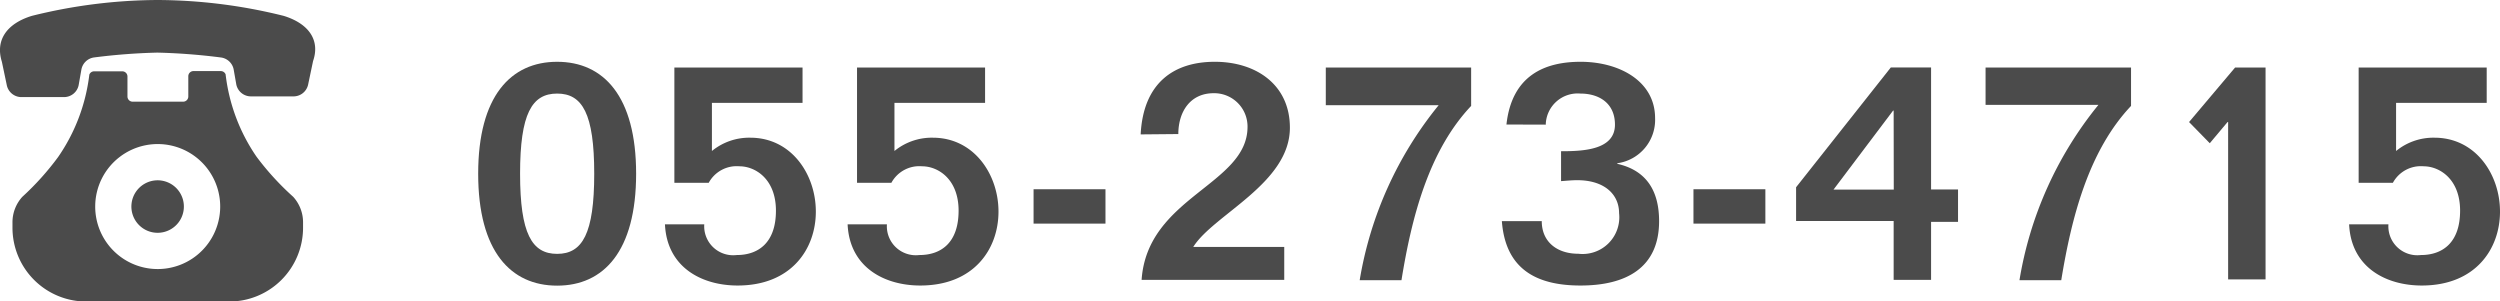
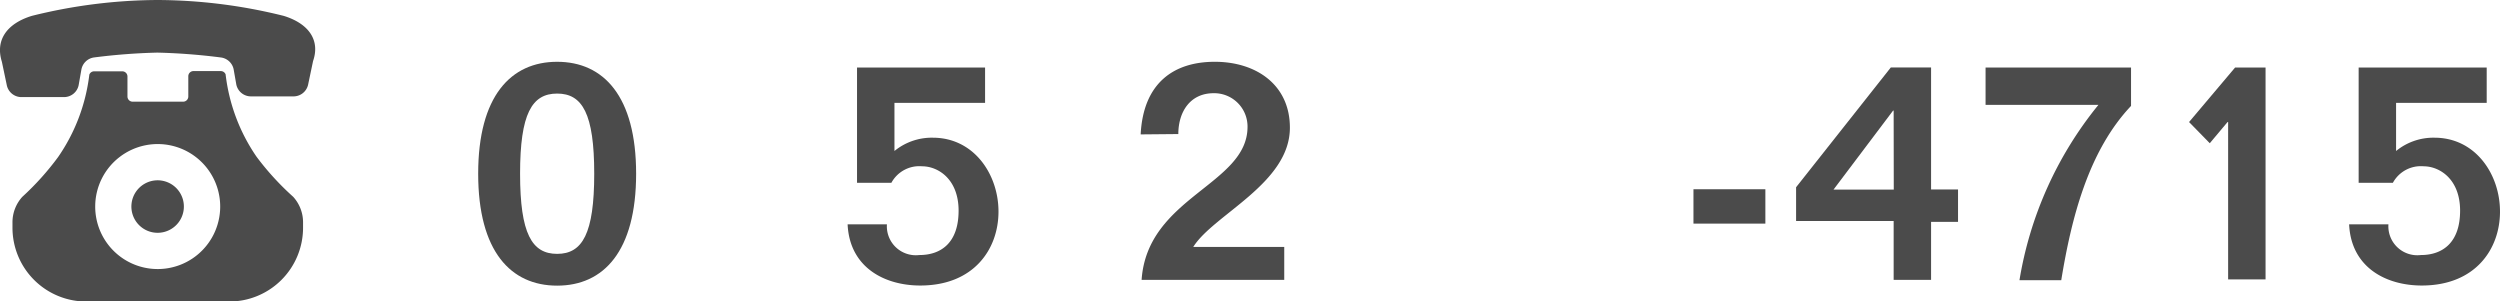
<svg xmlns="http://www.w3.org/2000/svg" id="_レイヤー_" data-name="&lt;レイヤー&gt;" viewBox="0 0 212.42 25.61">
  <defs>
    <style>.cls-1{fill:#4b4b4b;}</style>
  </defs>
  <title>tel</title>
  <path class="cls-1" d="M24.11,1.35A44.88,44.88,0,0,0,13.4,0,44.86,44.86,0,0,0,2.7,1.35C.59,2-.42,3.4.16,5.25l.42,2a1.27,1.27,0,0,0,1.26,1l3.6,0a1.27,1.27,0,0,0,1.24-1l.23-1.31A1.27,1.27,0,0,1,8,4.88a51.72,51.72,0,0,1,5.37-.41,51.71,51.71,0,0,1,5.37.41,1.27,1.27,0,0,1,1.11,1l.23,1.31a1.27,1.27,0,0,0,1.24,1l3.6,0a1.27,1.27,0,0,0,1.26-1l.42-2C27.22,3.4,26.22,2,24.11,1.35Z" />
  <path class="cls-1" d="M13.4,19.78a2.23,2.23,0,1,0-1.58-.65A2.22,2.22,0,0,0,13.4,19.78Z" />
  <path class="cls-1" d="M21.8,13.32a15.49,15.49,0,0,1-2.63-7,.44.44,0,0,0-.41-.28H16.41A.44.44,0,0,0,16,6.5V8.2a.44.44,0,0,1-.44.44H11.27a.44.44,0,0,1-.44-.44V6.5a.44.44,0,0,0-.44-.44H8a.44.44,0,0,0-.41.28,15.51,15.51,0,0,1-2.65,7A23.13,23.13,0,0,1,1.9,16.72a3.21,3.21,0,0,0-.84,2.17v.46a6.27,6.27,0,0,0,6.27,6.27H19.48a6.27,6.27,0,0,0,6.27-6.27v-.46a3.21,3.21,0,0,0-.84-2.17A23.27,23.27,0,0,1,21.8,13.32ZM8.09,17.55a5.31,5.31,0,1,1,1.56,3.76A5.3,5.3,0,0,1,8.09,17.55Z" />
-   <path class="cls-1" d="M47.34,5.25c3.93,0,6.71,2.91,6.71,9.51s-2.77,9.51-6.71,9.51-6.71-2.91-6.71-9.51S43.41,5.25,47.34,5.25Zm-3.15,9.51c0,5.09,1,6.81,3.15,6.81s3.15-1.72,3.15-6.81-1-6.81-3.15-6.81S44.19,9.67,44.19,14.76Z" />
-   <path class="cls-1" d="M57.3,5.74H68.19v3h-7.7v4.09a5,5,0,0,1,3.26-1.13c3.5,0,5.57,3.12,5.57,6.28s-2.07,6.28-6.65,6.28c-3,0-6-1.51-6.17-5.2h3.34a2.46,2.46,0,0,0,2.75,2.61c1.88,0,3.34-1.08,3.34-3.77s-1.75-3.77-3.1-3.77a2.7,2.7,0,0,0-2.61,1.4H57.3Z" />
+   <path class="cls-1" d="M47.34,5.25c3.93,0,6.71,2.91,6.71,9.51s-2.77,9.51-6.71,9.51-6.71-2.91-6.71-9.51S43.41,5.25,47.34,5.25Zm-3.15,9.51c0,5.09,1,6.81,3.15,6.81s3.15-1.72,3.15-6.81-1-6.81-3.15-6.81S44.19,9.67,44.19,14.76" />
  <path class="cls-1" d="M72.82,5.74H83.7v3H76v4.09a5,5,0,0,1,3.26-1.13c3.5,0,5.58,3.12,5.58,6.28s-2.07,6.28-6.65,6.28c-3,0-6-1.51-6.17-5.2h3.34a2.46,2.46,0,0,0,2.75,2.61c1.89,0,3.34-1.08,3.34-3.77s-1.75-3.77-3.1-3.77a2.7,2.7,0,0,0-2.61,1.4H72.82Z" />
-   <path class="cls-1" d="M93.93,16.08V19H87.82V16.08Z" />
  <path class="cls-1" d="M96.92,11.42c.22-4.36,2.8-6.17,6.3-6.17s6.38,1.94,6.38,5.6c0,4.74-6.49,7.38-8.21,10.13h7.73v2.8H97c.48-7.06,9-8.08,9-13a2.83,2.83,0,0,0-2.88-2.86c-2,0-3,1.59-3,3.47Z" />
-   <path class="cls-1" d="M125,5.74V9c-3.61,3.82-5.06,9.48-5.92,14.81h-3.55a31.7,31.7,0,0,1,6.71-14.87h-9.59V5.74Z" />
-   <path class="cls-1" d="M128,10.58c.46-4.2,3.29-5.33,6.3-5.33,3.26,0,6.33,1.62,6.33,4.79a3.72,3.72,0,0,1-3.21,3.83v.05c2.4.54,3.55,2.21,3.55,4.87,0,4-2.85,5.47-6.68,5.47s-6.38-1.46-6.68-5.47H131c0,1.78,1.32,2.77,3.1,2.77a3.12,3.12,0,0,0,3.47-3.45c0-1.59-1.24-2.8-3.56-2.8-.46,0-.92.05-1.37.08V12.85c1.89,0,4.58-.11,4.58-2.26,0-1.8-1.32-2.64-2.94-2.64a2.71,2.71,0,0,0-2.94,2.64Z" />
  <path class="cls-1" d="M150,16.08V19h-6.11V16.08Z" />
  <path class="cls-1" d="M164.08,16.1h2.29v2.75h-2.29v4.93H160.9v-5h-8.29V15.91l8.05-10.18h3.42ZM160.9,9.4h-.05l-5.06,6.71h5.12Z" />
  <path class="cls-1" d="M181.07,5.74V9c-3.61,3.82-5.06,9.48-5.93,14.81h-3.55A31.69,31.69,0,0,1,178.3,8.91h-9.59V5.74Z" />
  <path class="cls-1" d="M186,10.37l3.91-4.63h2.59v18h-3.18V10.37h-.05l-1.51,1.8Z" />
  <path class="cls-1" d="M200.41,5.74h10.88v3h-7.7v4.09a5,5,0,0,1,3.26-1.13c3.5,0,5.57,3.12,5.57,6.28s-2.07,6.28-6.65,6.28c-3,0-6-1.51-6.17-5.2h3.34a2.46,2.46,0,0,0,2.75,2.61c1.88,0,3.34-1.08,3.34-3.77s-1.75-3.77-3.1-3.77a2.7,2.7,0,0,0-2.61,1.4h-2.91Z" />
</svg>